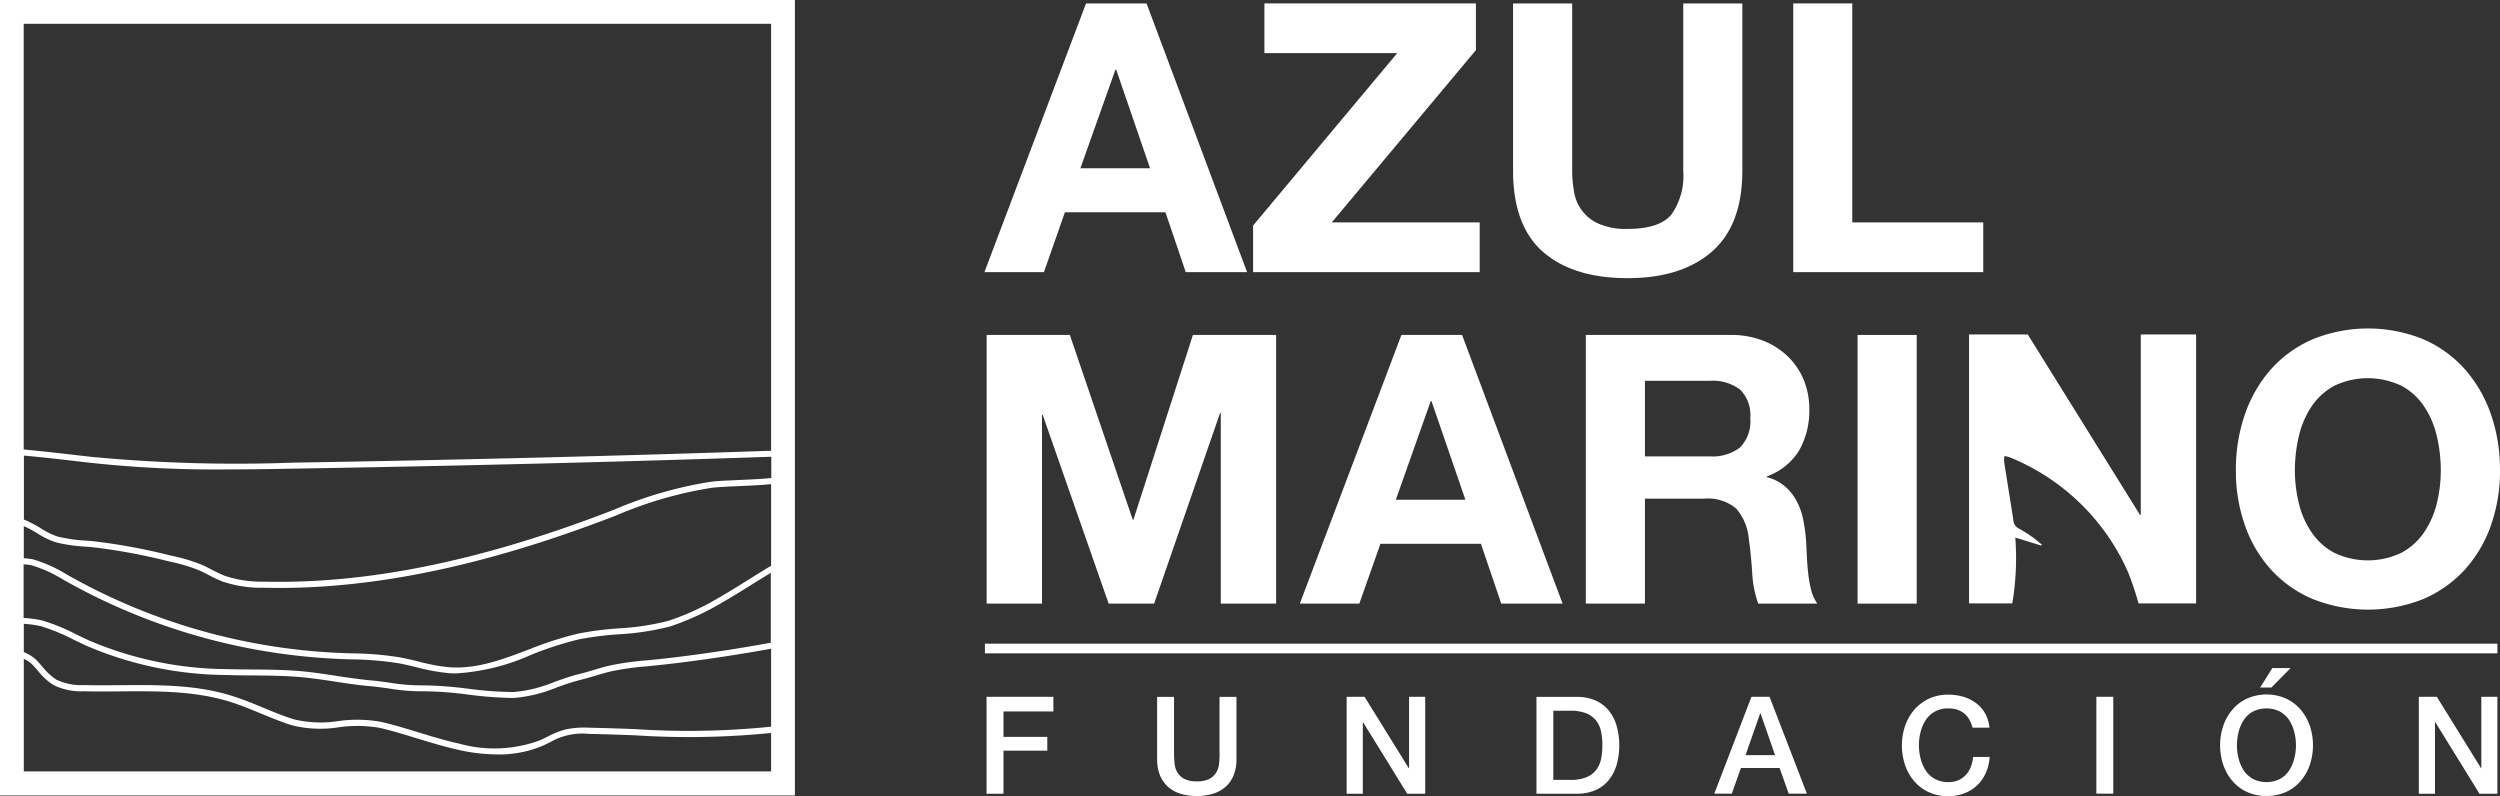
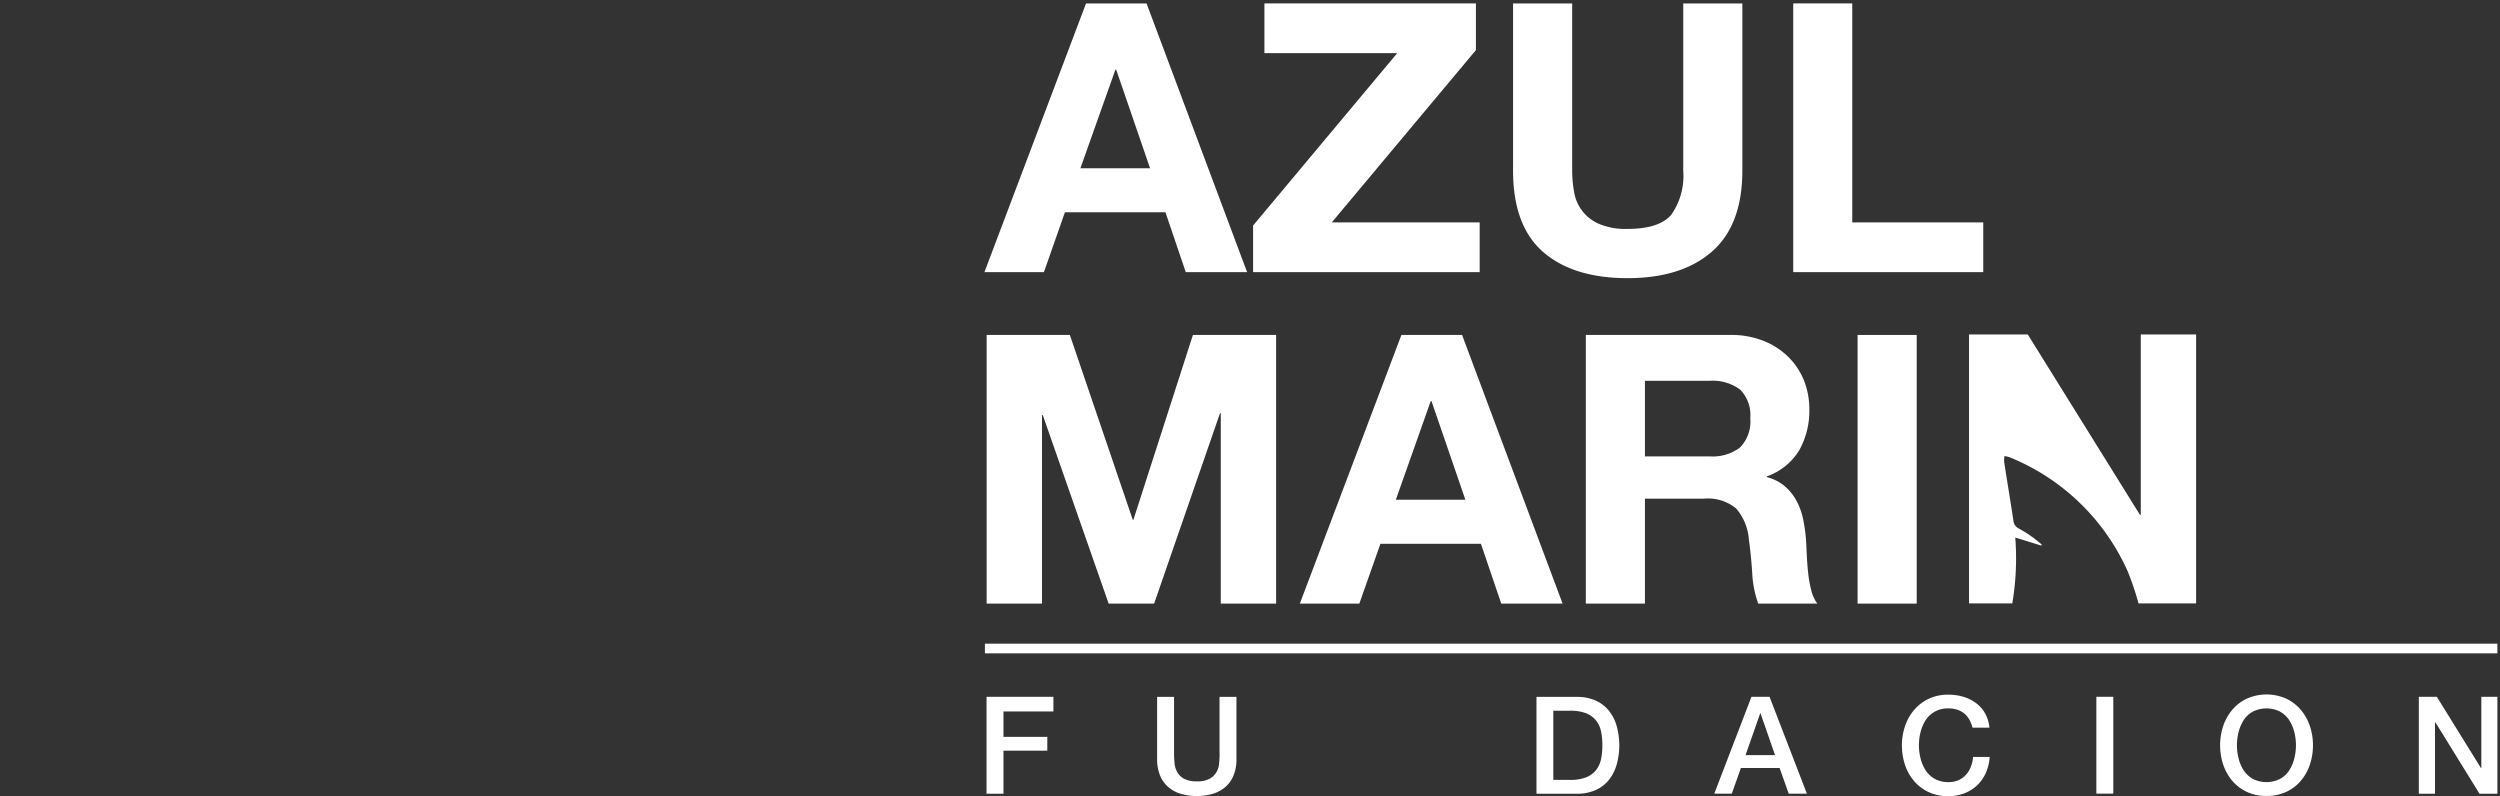
<svg xmlns="http://www.w3.org/2000/svg" width="258.4" height="82.29" viewBox="0 0 258.4 82.29">
  <rect x="0" y="0" width="258.4" height="82.29" fill="#333333" stroke="none" />
  <g id="logo_horizontal" data-name="logo horizontal" transform="translate(-23.22 -34.54)">
    <path id="Trazado_4617" data-name="Trazado 4617" d="M133.29,56.48h10.39l2.1,6.19h6.34L141.73,34.9h-6.26l-10.5,27.77h6.15Zm5.22-14.74h.08l3.5,10.19h-7.2Z" fill="#fff" />
    <path id="Trazado_4618" data-name="Trazado 4618" d="M176.16,57.53H160.87l14.9-17.81V34.89H153.91v5.14h13.73l-14.9,17.82v4.82h23.42Z" fill="#fff" />
    <path id="Trazado_4619" data-name="Trazado 4619" d="M191.45,63.29q5.565,0,8.71-2.74t3.15-8.38V34.9H197.2V52.17a6.99,6.99,0,0,1-1.24,4.57c-.83.97-2.33,1.46-4.51,1.46a7.037,7.037,0,0,1-2.98-.53,4.319,4.319,0,0,1-2.55-3.29,12.64,12.64,0,0,1-.2-2.22V34.9h-6.11V52.17q0,5.685,3.09,8.4c2.08,1.81,4.99,2.72,8.75,2.72" fill="#fff" />
    <path id="Trazado_4620" data-name="Trazado 4620" d="M228.21,57.53H214.67V34.89h-6.1V62.67h19.64Z" fill="#fff" />
    <path id="Trazado_4621" data-name="Trazado 4621" d="M155.12,96.93V69.16h-8.6l-6.15,19.1h-.07l-6.5-19.1h-8.6V96.93h5.72V77.44H131l6.81,19.49h4.7l6.81-19.68h.08V96.93Z" fill="#fff" />
    <path id="Trazado_4622" data-name="Trazado 4622" d="M168.07,69.16l-10.5,27.77h6.15l2.18-6.18h10.39l2.1,6.18h6.34L174.34,69.16Zm-.58,17.04L171.1,76h.08l3.5,10.19h-7.19Z" fill="#fff" />
    <path id="Trazado_4623" data-name="Trazado 4623" d="M187.13,69.16V96.93h6.11V86.08h6.11a4.583,4.583,0,0,1,3.31,1.01,5.49,5.49,0,0,1,1.32,3.19c.16,1.12.27,2.28.35,3.5a11.058,11.058,0,0,0,.62,3.15h6.11a3.945,3.945,0,0,1-.64-1.42,12.085,12.085,0,0,1-.31-1.77c-.07-.62-.11-1.23-.14-1.83s-.05-1.12-.08-1.56a16.82,16.82,0,0,0-.29-2.1,6.939,6.939,0,0,0-.68-1.92,5.243,5.243,0,0,0-1.21-1.52,4.531,4.531,0,0,0-1.87-.95v-.08a6.418,6.418,0,0,0,3.36-2.72,8.324,8.324,0,0,0,1.03-4.24,7.977,7.977,0,0,0-.56-2.98,7.27,7.27,0,0,0-1.63-2.43,7.673,7.673,0,0,0-2.57-1.65,8.977,8.977,0,0,0-3.36-.6H187.13Zm17,8.59a3.863,3.863,0,0,1-1.05,3.03,4.63,4.63,0,0,1-3.15.93h-6.69V73.9h6.69a4.736,4.736,0,0,1,3.15.91,3.736,3.736,0,0,1,1.05,2.94" fill="#fff" />
    <rect id="Rectángulo_221" data-name="Rectángulo 221" width="6.11" height="27.77" transform="translate(215.22 69.16)" fill="#fff" />
-     <path id="Trazado_4624" data-name="Trazado 4624" d="M257.93,93.39a12.276,12.276,0,0,0,4.3,3.05,15.448,15.448,0,0,0,11.5,0,12.514,12.514,0,0,0,4.28-3.05,13.454,13.454,0,0,0,2.68-4.57,16.844,16.844,0,0,0,.93-5.66,17.471,17.471,0,0,0-.93-5.78,13.99,13.99,0,0,0-2.68-4.65,12.31,12.31,0,0,0-4.28-3.11,15.194,15.194,0,0,0-11.5,0,12.3,12.3,0,0,0-4.3,3.11,13.724,13.724,0,0,0-2.68,4.65,17.428,17.428,0,0,0-.93,5.78,16.844,16.844,0,0,0,.93,5.66,13.36,13.36,0,0,0,2.68,4.57m2.9-13.77a9.406,9.406,0,0,1,1.3-3.05,6.741,6.741,0,0,1,2.33-2.14,8.056,8.056,0,0,1,7,0,6.479,6.479,0,0,1,2.33,2.14,9.194,9.194,0,0,1,1.3,3.05,15.311,15.311,0,0,1,.41,3.54,14.193,14.193,0,0,1-.41,3.4,9.31,9.31,0,0,1-1.3,2.98,6.694,6.694,0,0,1-2.33,2.12,8.056,8.056,0,0,1-7,0,6.607,6.607,0,0,1-2.33-2.12,9,9,0,0,1-1.3-2.98,14.255,14.255,0,0,1-.41-3.4,15.312,15.312,0,0,1,.41-3.54" fill="#fff" />
    <path id="Trazado_4625" data-name="Trazado 4625" d="M226.71,96.91h4.5a28.041,28.041,0,0,0,.31-6.81c.93.29,1.81.56,2.68.83a.607.607,0,0,1,.07-.1c-.35-.27-.68-.57-1.04-.82a13.207,13.207,0,0,0-1.38-.86,1.016,1.016,0,0,1-.53-.86c-.31-2-.64-4-.95-6a3.158,3.158,0,0,1,.03-.61,2.591,2.591,0,0,1,.55.13,22.674,22.674,0,0,1,12.2,11.81,30.268,30.268,0,0,1,1.11,3.29h5.95V69.11h-5.72V87.76h-.08l-11.6-18.65h-6.07v27.8Z" fill="#fff" />
    <path id="Trazado_4626" data-name="Trazado 4626" d="M125.19,116.58h1.75v-4.45h4.53V110.7h-4.53v-2.62h5.16v-1.52h-6.91Z" fill="#fff" />
    <path id="Trazado_4627" data-name="Trazado 4627" d="M149.28,112.4c0,.34-.02.68-.05,1.02a2.157,2.157,0,0,1-.28.93,1.834,1.834,0,0,1-.7.68,2.68,2.68,0,0,1-1.32.27,2.722,2.722,0,0,1-1.33-.27,1.834,1.834,0,0,1-.7-.68,2.352,2.352,0,0,1-.28-.93c-.03-.35-.05-.69-.05-1.02v-5.83h-1.75v6.41a4.471,4.471,0,0,0,.29,1.68,3.228,3.228,0,0,0,.83,1.2,3.5,3.5,0,0,0,1.3.72,6,6,0,0,0,3.36,0,3.58,3.58,0,0,0,1.3-.72,3.117,3.117,0,0,0,.83-1.2,4.349,4.349,0,0,0,.29-1.68v-6.41h-1.75v5.83Z" fill="#fff" />
-     <path id="Trazado_4628" data-name="Trazado 4628" d="M168.86,113.94h-.03l-4.57-7.38h-1.85v10.02h1.67v-7.37h.04l4.55,7.37h1.86V106.56h-1.67Z" fill="#fff" />
    <path id="Trazado_4629" data-name="Trazado 4629" d="M189.54,108.03a3.742,3.742,0,0,0-1.37-1.07,4.71,4.71,0,0,0-1.99-.39h-4.15v10.01h4.15a4.679,4.679,0,0,0,1.99-.39,3.661,3.661,0,0,0,1.37-1.07,4.562,4.562,0,0,0,.79-1.59,7.443,7.443,0,0,0,0-3.9,4.363,4.363,0,0,0-.79-1.6m-.83,4.95a2.757,2.757,0,0,1-.51,1.14,2.492,2.492,0,0,1-1.02.76,4.4,4.4,0,0,1-1.68.27h-1.73V108h1.73a4.476,4.476,0,0,1,1.68.27,2.492,2.492,0,0,1,1.02.76,2.7,2.7,0,0,1,.51,1.14,6.9,6.9,0,0,1,.13,1.41,7.008,7.008,0,0,1-.13,1.4" fill="#fff" />
    <path id="Trazado_4630" data-name="Trazado 4630" d="M204.25,106.56l-3.84,10.01h1.81l.94-2.65h4l.94,2.65h1.88l-3.86-10.01Zm-.61,6.03,1.51-4.31h.04l1.5,4.31Z" fill="#fff" />
    <path id="Trazado_4631" data-name="Trazado 4631" d="M226.93,113.78a2.558,2.558,0,0,1-.51.84,2.283,2.283,0,0,1-.77.56,2.572,2.572,0,0,1-1.04.2,2.87,2.87,0,0,1-1.38-.32,2.706,2.706,0,0,1-.95-.86,4.033,4.033,0,0,1-.54-1.23,5.544,5.544,0,0,1-.18-1.4,5.486,5.486,0,0,1,.18-1.4,4.034,4.034,0,0,1,.54-1.23,2.623,2.623,0,0,1,.95-.86,2.761,2.761,0,0,1,1.38-.32,2.846,2.846,0,0,1,.96.15,2.413,2.413,0,0,1,.72.41,2.358,2.358,0,0,1,.5.63,3.8,3.8,0,0,1,.31.8h1.75a3.85,3.85,0,0,0-.43-1.44,3.381,3.381,0,0,0-.92-1.07,4.162,4.162,0,0,0-1.31-.67,5.506,5.506,0,0,0-1.59-.23,4.633,4.633,0,0,0-2.01.42,4.5,4.5,0,0,0-1.51,1.14,5.082,5.082,0,0,0-.95,1.67,6.378,6.378,0,0,0,0,4.05,4.911,4.911,0,0,0,.95,1.67,4.378,4.378,0,0,0,1.51,1.13,4.631,4.631,0,0,0,2.01.41,4.51,4.51,0,0,0,1.67-.3,4,4,0,0,0,1.32-.83,4.142,4.142,0,0,0,.89-1.28,4.812,4.812,0,0,0,.39-1.64h-1.71a3.648,3.648,0,0,1-.23,1" fill="#fff" />
    <rect id="Rectángulo_222" data-name="Rectángulo 222" width="1.75" height="10.01" transform="translate(239.9 106.56)" fill="#fff" />
    <path id="Trazado_4632" data-name="Trazado 4632" d="M261.01,107.88a4.533,4.533,0,0,0-1.51-1.14,5.02,5.02,0,0,0-4.02,0,4.4,4.4,0,0,0-1.51,1.14,5.082,5.082,0,0,0-.95,1.67,6.378,6.378,0,0,0,0,4.05,5.082,5.082,0,0,0,.95,1.67,4.378,4.378,0,0,0,1.51,1.13,4.631,4.631,0,0,0,2.01.41,4.78,4.78,0,0,0,2.01-.41,4.348,4.348,0,0,0,1.51-1.13,5.082,5.082,0,0,0,.95-1.67,6.378,6.378,0,0,0,0-4.05,5.266,5.266,0,0,0-.95-1.67m-.66,5.09a4.033,4.033,0,0,1-.54,1.23,2.623,2.623,0,0,1-.95.86,3.136,3.136,0,0,1-2.76,0,2.805,2.805,0,0,1-.95-.86,4.033,4.033,0,0,1-.54-1.23,5.535,5.535,0,0,1,0-2.8,4.034,4.034,0,0,1,.54-1.23,2.623,2.623,0,0,1,.95-.86,3.136,3.136,0,0,1,2.76,0,2.8,2.8,0,0,1,.95.86,4.034,4.034,0,0,1,.54,1.23,5.535,5.535,0,0,1,0,2.8" fill="#fff" />
-     <path id="Trazado_4633" data-name="Trazado 4633" d="M259.98,103.59h-1.89l-1.26,2.01h1.16Z" fill="#fff" />
    <path id="Trazado_4634" data-name="Trazado 4634" d="M279.69,113.94h-.03l-4.57-7.38h-1.86v10.02h1.67v-7.37h.05l4.55,7.37h1.85V106.56h-1.66Z" fill="#fff" />
    <rect id="Rectángulo_223" data-name="Rectángulo 223" width="156.33" height="1" transform="translate(125.02 101.07)" fill="#fff" />
-     <path id="Trazado_4635" data-name="Trazado 4635" d="M23.22,35.16v81.6h82.16V34.54H23.22Zm79.7,3.58V81.13c-15.21.52-32.29.95-49.46,1.23a159,159,0,0,1-20.71-.59l-1.23-.14c-1.9-.22-4-.46-5.85-.63V37h77.25v1.74Zm0,75.53H25.68V102.64a3.218,3.218,0,0,1,.83.54c.21.22.42.45.62.68a6.755,6.755,0,0,0,1.59,1.47,6.456,6.456,0,0,0,3.15.66c1.26.03,2.54.02,3.78.01,3.75-.03,7.63-.06,11.22,1.04,1.12.34,2.23.8,3.3,1.24,1.04.43,2.11.87,3.2,1.22a12.143,12.143,0,0,0,4.87.21,13.5,13.5,0,0,1,4.21.06c1.32.3,2.63.71,3.91,1.1,1.38.42,2.82.86,4.26,1.18a18.676,18.676,0,0,0,4.05.47,11.577,11.577,0,0,0,4.48-.83c.31-.13.62-.28.92-.43a6.716,6.716,0,0,1,4.1-.86h.12c1.46.03,2.96.08,4.54.14a85.377,85.377,0,0,0,14.09-.24v3.97ZM88.85,109.9c-1.59-.06-3.09-.11-4.55-.14h-.12a9.5,9.5,0,0,0-2.49.17,8.9,8.9,0,0,0-1.89.76c-.29.14-.59.29-.89.41a13.5,13.5,0,0,1-8.15.32c-1.42-.31-2.84-.74-4.21-1.16-1.29-.39-2.61-.8-3.95-1.11a13.9,13.9,0,0,0-4.41-.08,11.762,11.762,0,0,1-4.63-.19c-1.07-.34-2.13-.77-3.15-1.2-1.08-.45-2.21-.91-3.36-1.26-3.69-1.13-7.61-1.09-11.41-1.06-1.24.01-2.51.02-3.76-.01a5.925,5.925,0,0,1-2.85-.57,6.47,6.47,0,0,1-1.44-1.34c-.21-.24-.42-.48-.64-.71a4.142,4.142,0,0,0-1.27-.79V99.02a10.87,10.87,0,0,1,1.75.24,20.6,20.6,0,0,1,3.47,1.43c.43.21.87.42,1.31.62a37.312,37.312,0,0,0,14.51,3c.87.03,1.75.04,2.62.04,1.68.02,3.42.03,5.11.19,1.14.11,2.29.28,3.41.45,1.17.18,2.39.37,3.6.47.74.07,1.38.16,2.01.25a20.04,20.04,0,0,0,3.44.28,36.559,36.559,0,0,1,4.67.34,41.073,41.073,0,0,0,4.47.35h.28a14.642,14.642,0,0,0,4.45-1.09,25.283,25.283,0,0,1,2.44-.78c.52-.13,1.04-.28,1.54-.43.53-.16,1.09-.32,1.63-.45a28.893,28.893,0,0,1,3.7-.52l.4-.04c3.59-.35,8.29-1.02,12.43-1.78v8.06a83.948,83.948,0,0,1-14.07.25m1.58-7.14-.4.04a28.878,28.878,0,0,0-3.78.53c-.57.13-1.13.3-1.67.46-.49.15-1,.3-1.51.42-.82.2-1.68.51-2.51.8a14.172,14.172,0,0,1-4.25,1.06,38.475,38.475,0,0,1-4.67-.34,39.532,39.532,0,0,0-4.75-.35,20.171,20.171,0,0,1-3.34-.27c-.63-.09-1.29-.18-2.04-.25-1.19-.11-2.39-.29-3.56-.47-1.12-.17-2.29-.35-3.45-.46-1.72-.16-3.47-.18-5.17-.19-.87-.01-1.74-.01-2.61-.04a36.85,36.85,0,0,1-14.27-2.95c-.43-.2-.86-.4-1.29-.61a20.86,20.86,0,0,0-3.58-1.47,12.243,12.243,0,0,0-1.92-.26V92.87a7.223,7.223,0,0,1,.83.1,14.079,14.079,0,0,1,3.33,1.52l.36.2a63.243,63.243,0,0,0,27.95,7.95c.45.02.9.04,1.35.05a33.748,33.748,0,0,1,4.91.4c.64.11,1.28.27,1.9.42a20.415,20.415,0,0,0,3.35.61c.25.02.49.02.74.02a22.129,22.129,0,0,0,7.72-1.91,34.986,34.986,0,0,1,4.93-1.6,32.406,32.406,0,0,1,4.16-.53,27.3,27.3,0,0,0,5.29-.81,27.357,27.357,0,0,0,5.51-2.55c.77-.43,1.84-1.1,2.87-1.74.7-.44,1.41-.88,2.03-1.25v7.22c-4.12.76-8.85,1.44-12.46,1.79m10.13-8.29c-1.02.64-2.08,1.3-2.84,1.73a27.128,27.128,0,0,1-5.38,2.5,26.6,26.6,0,0,1-5.17.79,32.373,32.373,0,0,0-4.24.55,36.272,36.272,0,0,0-5.02,1.62c-2.77,1.05-5.39,2.04-8.2,1.85a18.858,18.858,0,0,1-3.24-.6c-.63-.15-1.29-.31-1.94-.43a33.717,33.717,0,0,0-5-.41c-.45-.01-.9-.03-1.35-.05a62.566,62.566,0,0,1-27.67-7.88l-.36-.2a14.482,14.482,0,0,0-3.49-1.58,6.8,6.8,0,0,0-.98-.12V88.92a11.8,11.8,0,0,1,1.39.74,8.4,8.4,0,0,0,1.94.94,16.741,16.741,0,0,0,3.05.44c.27.02.54.04.81.07a60.665,60.665,0,0,1,7.87,1.47,17.093,17.093,0,0,1,3.11.93c.33.15.67.32.99.49a12.99,12.99,0,0,0,1.36.64,12.588,12.588,0,0,0,4.26.65c.53.01,1.07.02,1.6.02,10.12,0,21.14-2.31,33.64-7.03l1.18-.45a41.417,41.417,0,0,1,9.9-2.87c.78-.09,1.81-.13,2.9-.18,1.12-.05,2.27-.1,3.24-.2v8.44c-.7.41-1.54.94-2.36,1.45m-.9-10.32c-1.1.05-2.15.09-2.94.18a42.105,42.105,0,0,0-10.05,2.9l-1.17.45c-13.09,4.95-24.53,7.23-35.01,6.98a11.93,11.93,0,0,1-4.05-.61c-.44-.17-.86-.39-1.3-.61-.33-.17-.67-.35-1.03-.51a17.975,17.975,0,0,0-3.22-.96,61.573,61.573,0,0,0-7.95-1.48c-.27-.03-.55-.05-.82-.07A16.15,16.15,0,0,1,29.18,90a7.883,7.883,0,0,1-1.78-.88,12.083,12.083,0,0,0-1.71-.88V81.63c1.82.16,3.9.4,5.78.62l1.23.14a120.64,120.64,0,0,0,13.85.67c2.39,0,4.72-.04,6.94-.08,17.16-.28,34.24-.71,49.45-1.23v2.2c-.98.1-2.14.15-3.28.2" fill="#fff" />
  </g>
</svg>